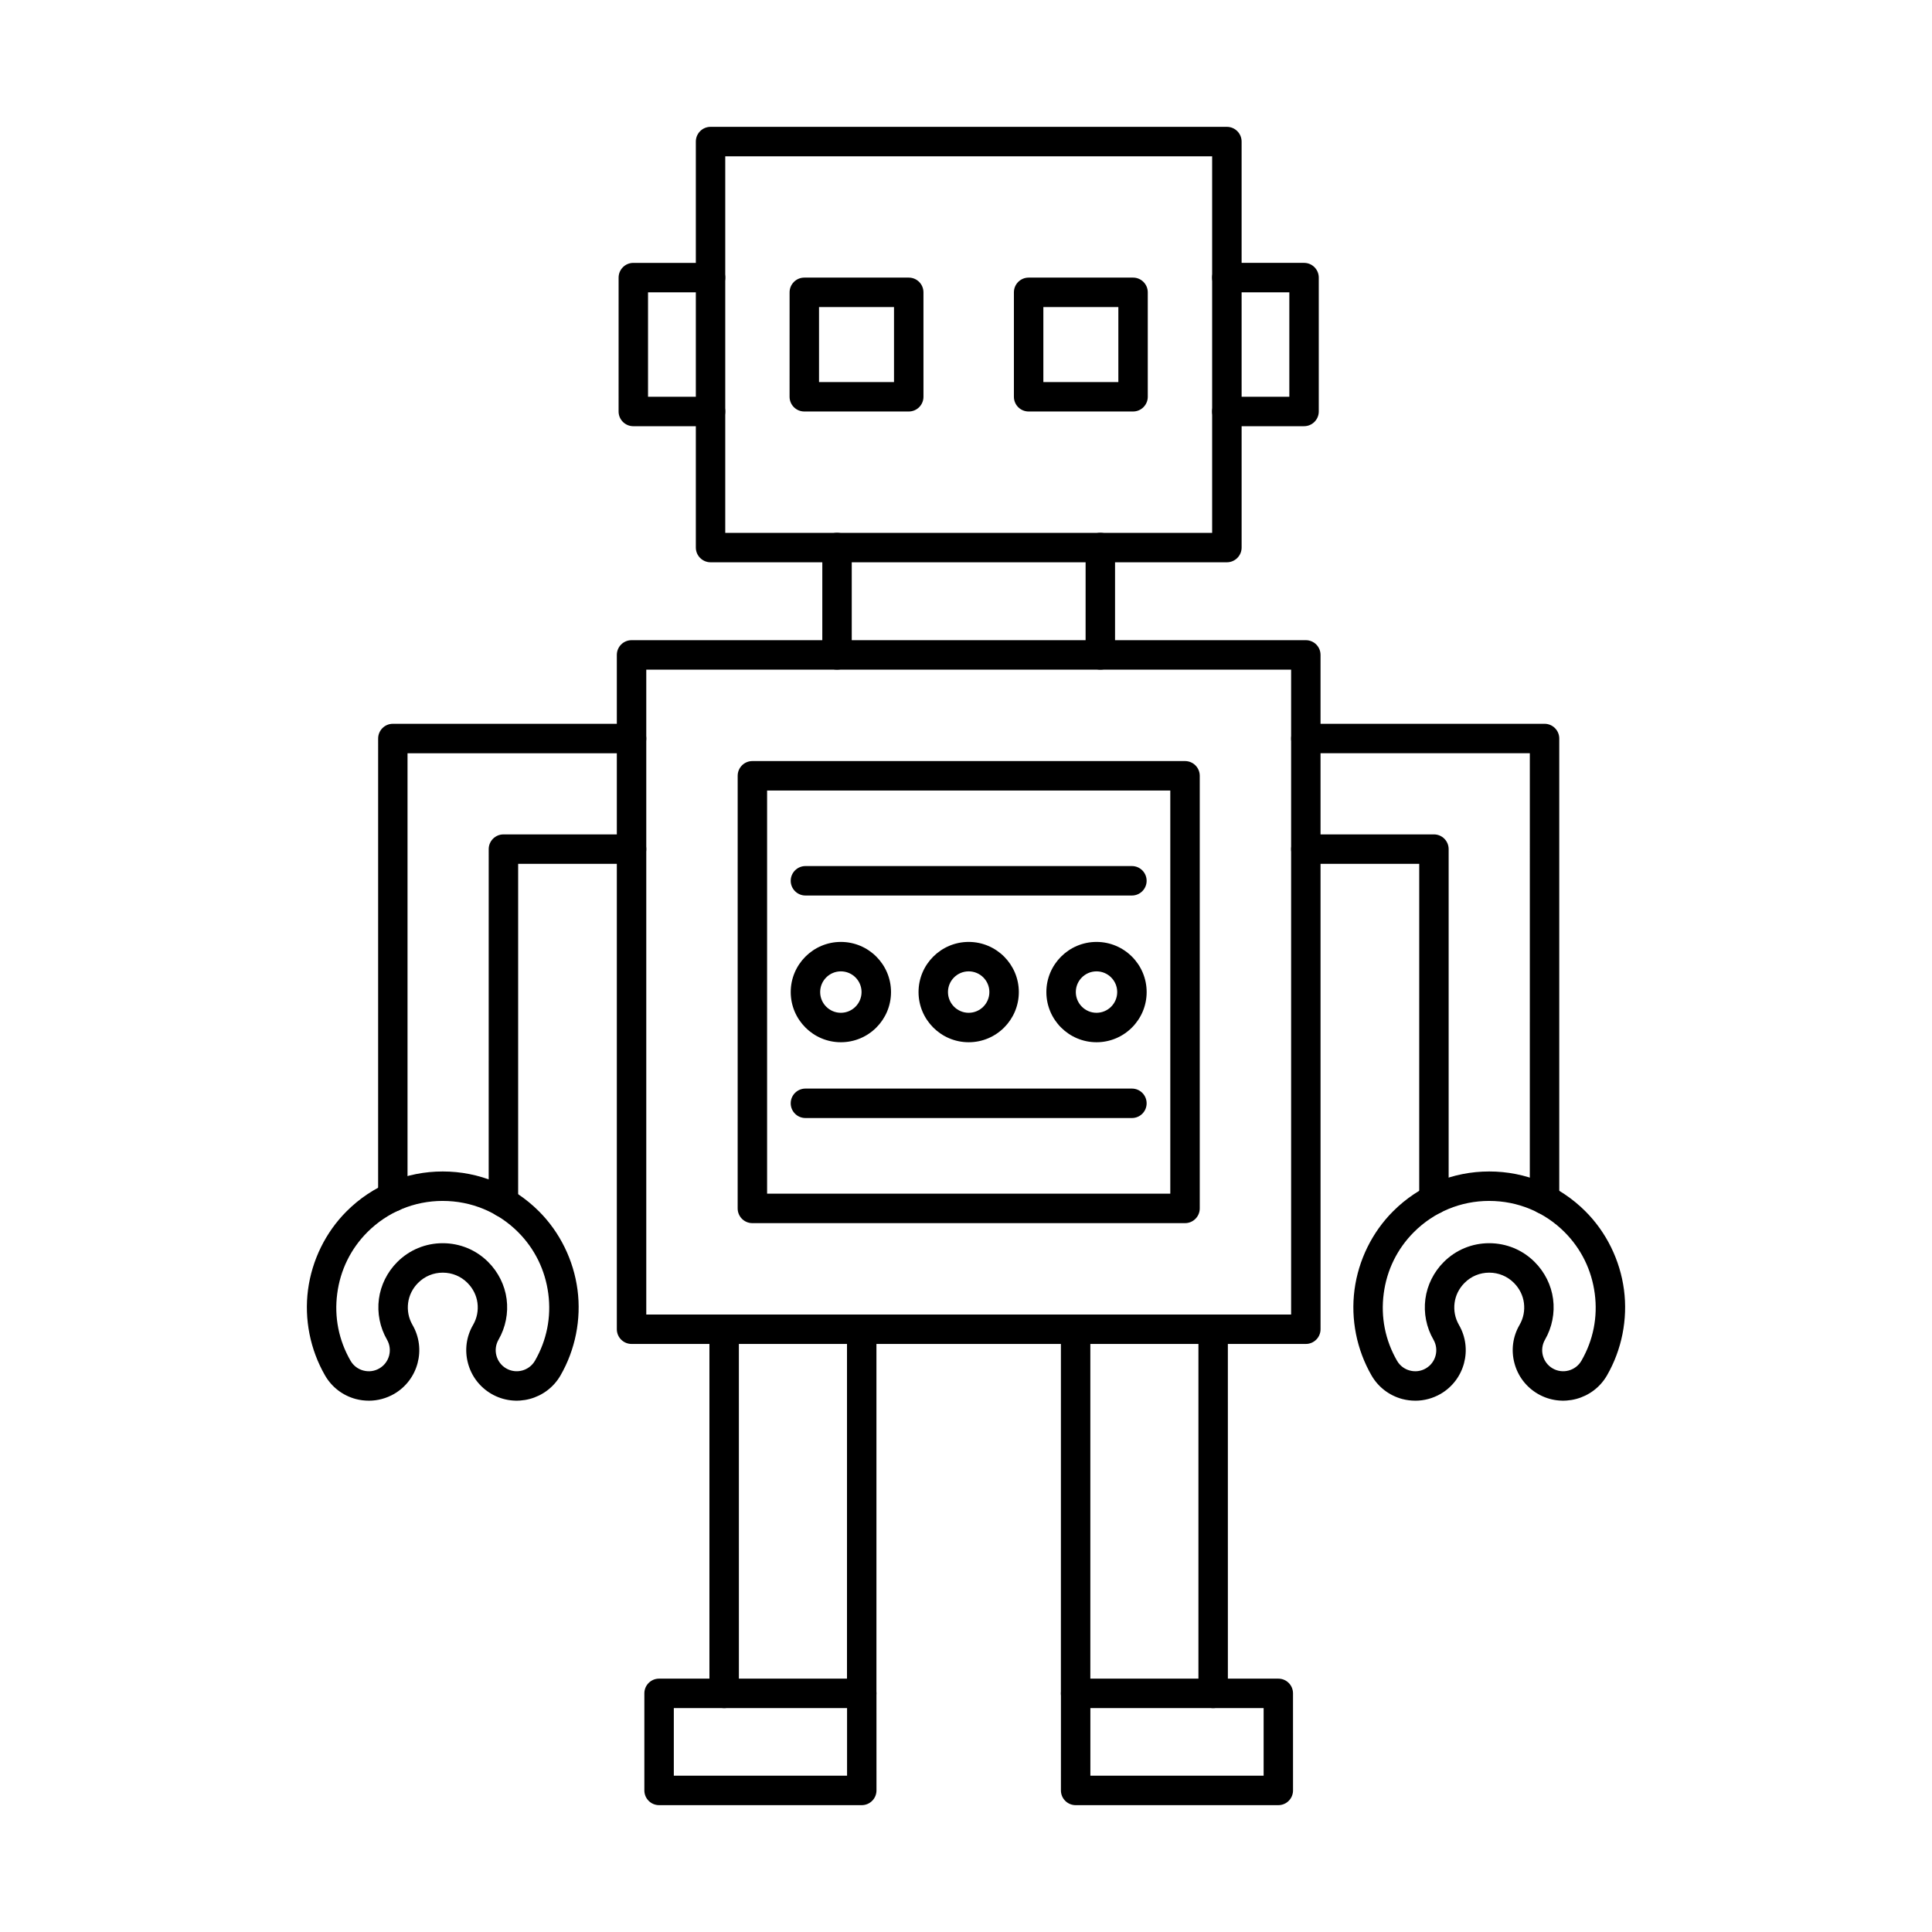
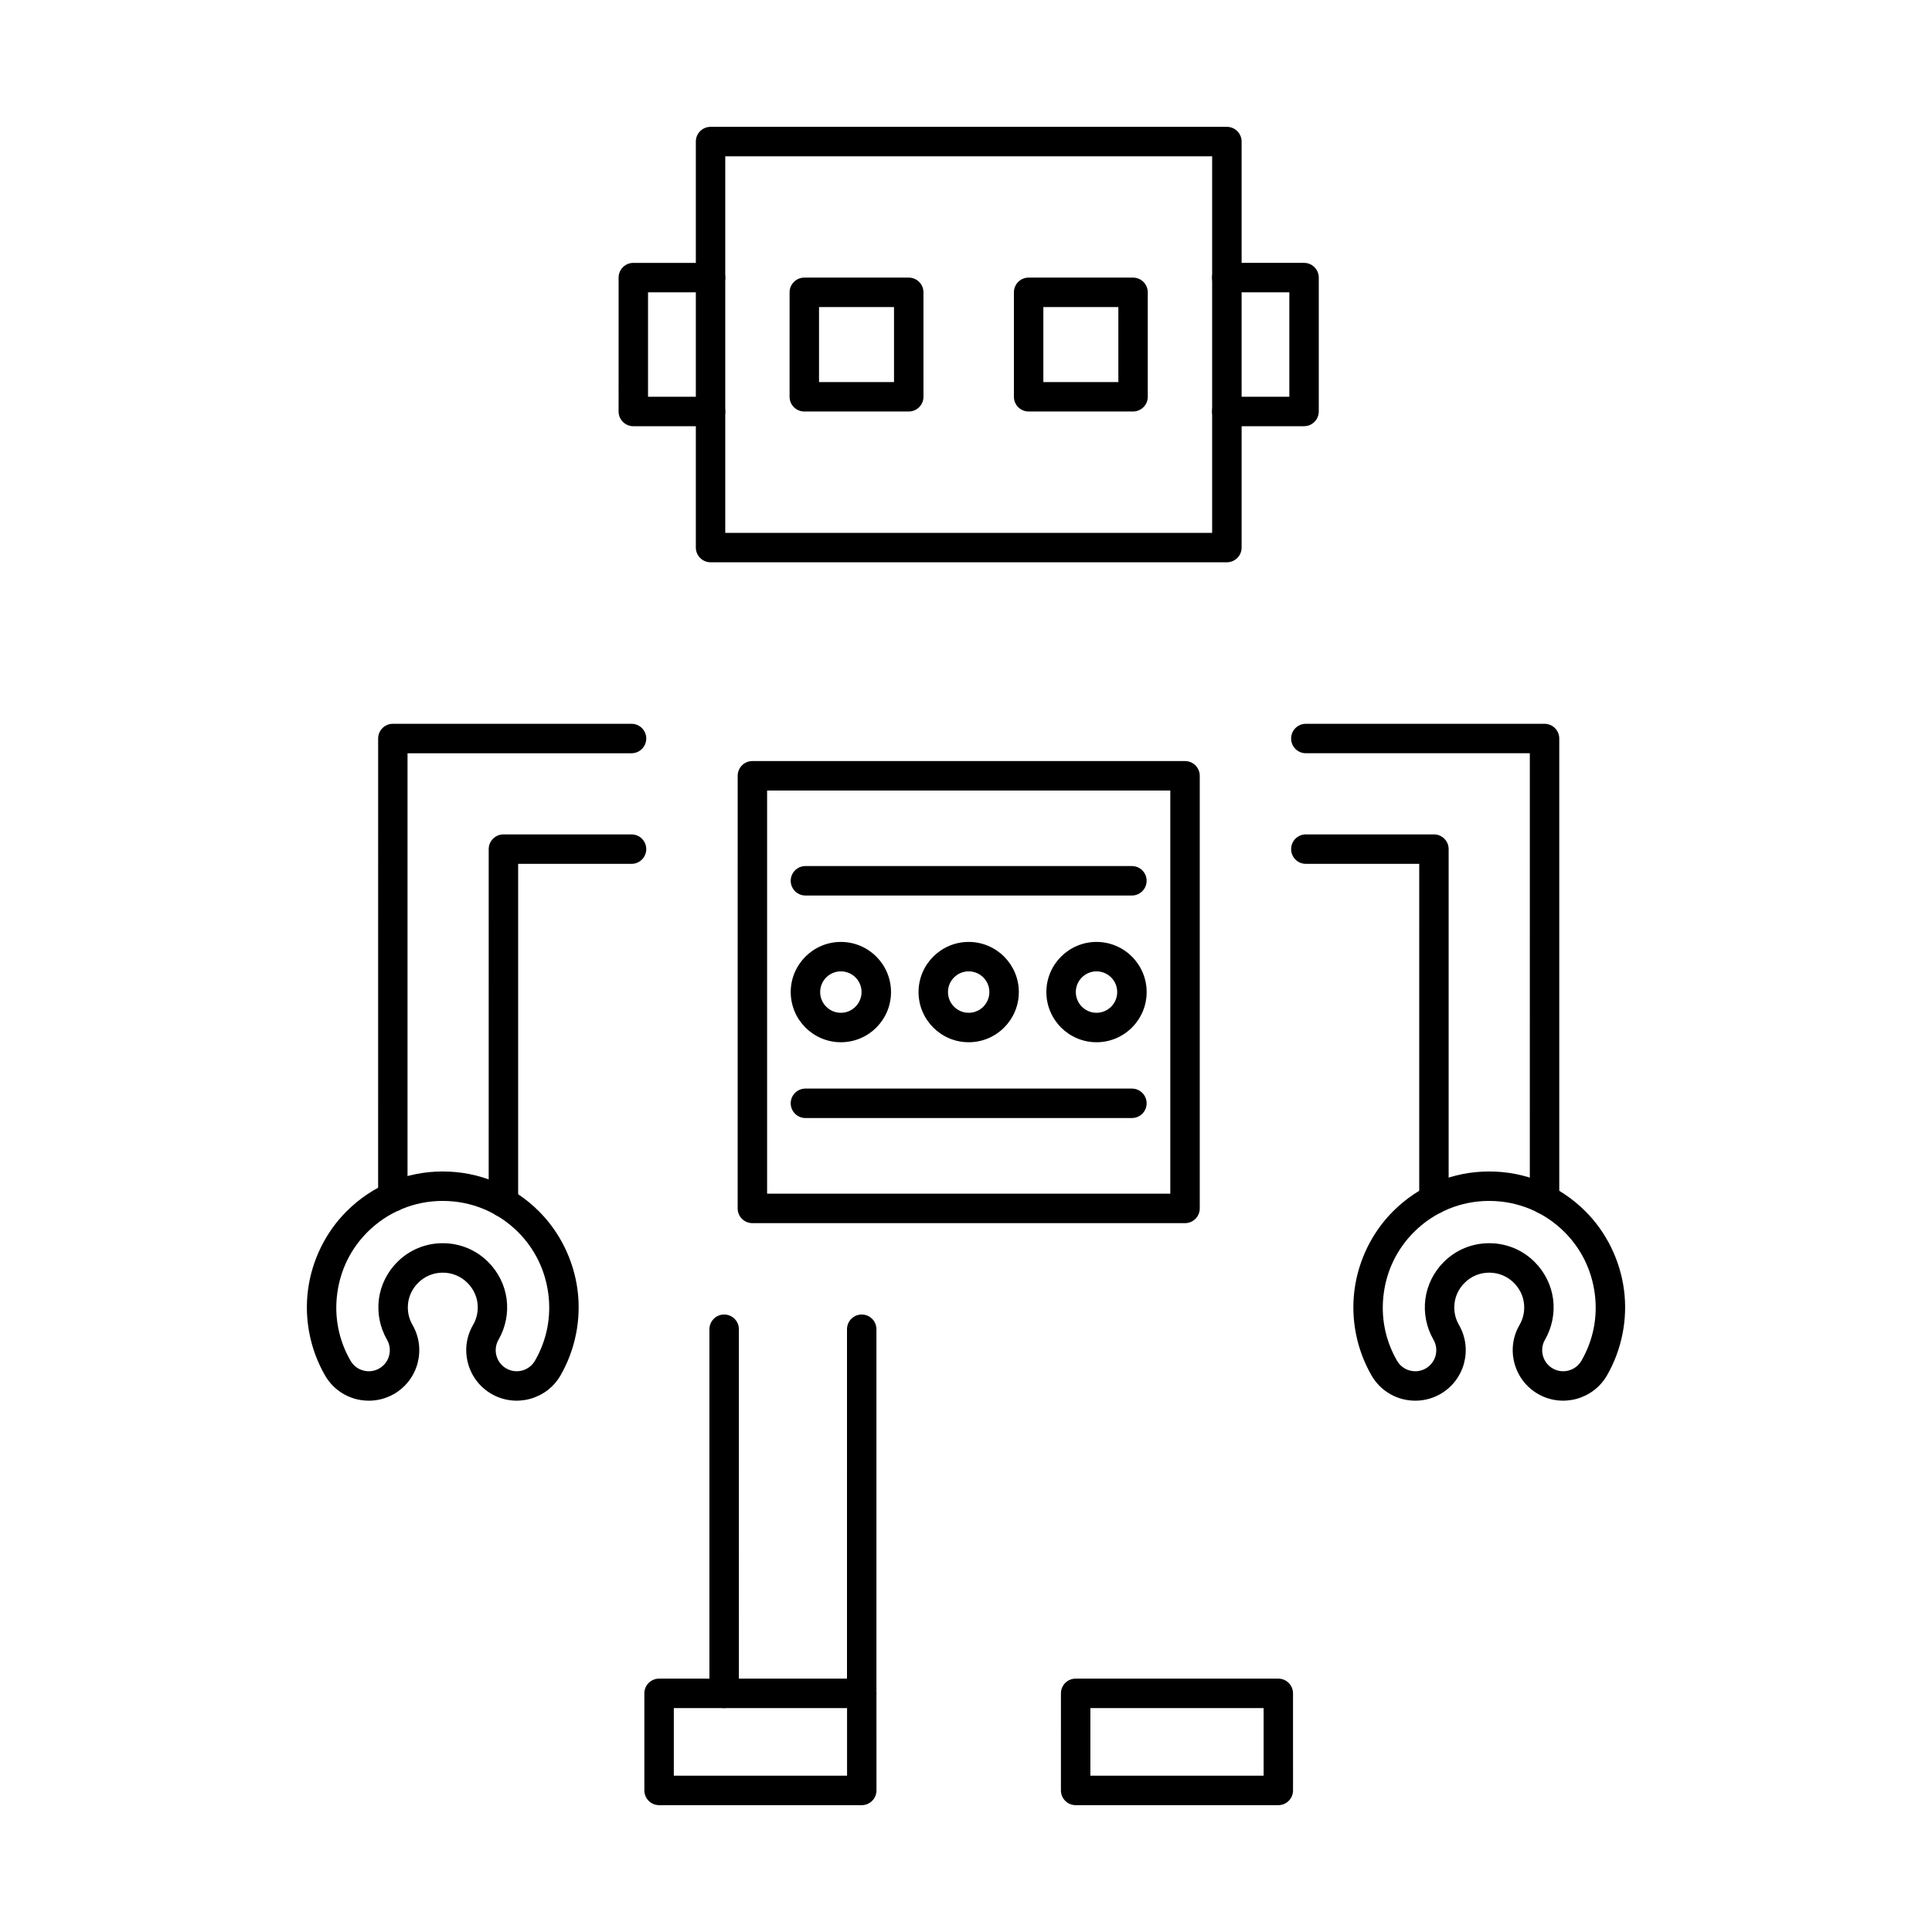
<svg xmlns="http://www.w3.org/2000/svg" fill="#000000" width="800px" height="800px" version="1.1" viewBox="144 144 512 512">
  <g fill-rule="evenodd">
-     <path d="m315.27 492.36h170.89v-170.89h-170.89zm174.79 7.801h-178.69c-2.152 0-3.906-1.746-3.906-3.902v-178.7c0-2.152 1.746-3.902 3.902-3.902h178.69c2.168 0 3.898 1.746 3.898 3.902l0.004 178.7c0 2.152-1.742 3.902-3.902 3.902z" />
    <path d="m347.29 460.34h106.85v-106.85h-106.85zm110.75 7.805h-114.65c-2.164 0-3.902-1.746-3.902-3.902l0.004-114.65c0-2.152 1.734-3.902 3.898-3.902h114.66c2.152 0 3.898 1.746 3.898 3.902v114.65c0 2.152-1.746 3.902-3.898 3.902z" />
    <path d="m322.57 614.58h45.91v-17.922h-45.91zm49.809 7.805h-53.715c-2.152 0-3.902-1.746-3.902-3.902v-25.723c0-2.164 1.746-3.902 3.898-3.902h53.715c2.152 0 3.898 1.738 3.898 3.902l0.004 25.723c0 2.152-1.75 3.902-3.902 3.902z" />
-     <path d="m429.05 596.66c-2.152 0-3.902-1.746-3.902-3.902l0.004-96.496c0-2.152 1.742-3.902 3.898-3.902s3.902 1.746 3.902 3.902v96.496c0 2.152-1.746 3.902-3.898 3.902zm36.449 0c-2.152 0-3.902-1.746-3.902-3.902v-96.496c0-2.152 1.746-3.902 3.898-3.902s3.902 1.746 3.902 3.902l0.004 96.496c0 2.152-1.75 3.902-3.906 3.902z" />
    <path d="m432.96 614.58h45.914v-17.922h-45.914zm49.805 7.805h-53.707c-2.152 0-3.902-1.746-3.902-3.902l0.004-25.723c0-2.164 1.742-3.902 3.898-3.902h53.707c2.164 0 3.898 1.738 3.898 3.902l0.004 25.723c0 2.152-1.738 3.902-3.898 3.902z" />
    <path d="m366.84 401.42c-3.027 0-5.488 2.457-5.488 5.484s2.457 5.496 5.484 5.496c3.027 0 5.484-2.469 5.484-5.496s-2.457-5.484-5.484-5.484zm0 18.785c-7.324 0-13.289-5.965-13.289-13.297 0-7.324 5.965-13.289 13.289-13.289 7.34 0 13.289 5.965 13.289 13.289 0.004 7.336-5.953 13.301-13.289 13.297z" />
    <path d="m400.71 401.42c-3.027 0-5.488 2.457-5.488 5.484 0.004 3.027 2.461 5.496 5.488 5.496 3.027 0 5.484-2.469 5.484-5.496s-2.457-5.484-5.484-5.484zm0 18.785c-7.324 0-13.289-5.965-13.289-13.297 0-7.324 5.965-13.289 13.289-13.289 7.336 0 13.289 5.965 13.289 13.289 0.004 7.336-5.953 13.301-13.289 13.297z" />
    <path d="m434.59 401.42c-3.027 0-5.488 2.457-5.488 5.484 0.004 3.027 2.457 5.496 5.484 5.496 3.027 0 5.484-2.469 5.484-5.496 0.004-3.027-2.457-5.484-5.484-5.484zm0 18.785c-7.324 0-13.293-5.965-13.293-13.297 0-7.324 5.965-13.289 13.289-13.289 7.328 0 13.289 5.965 13.289 13.289 0.004 7.336-5.965 13.301-13.285 13.297z" />
    <path d="m443.97 381.32h-86.516c-2.152 0-3.906-1.746-3.906-3.902 0-2.152 1.746-3.902 3.902-3.902h86.52c2.152 0 3.898 1.746 3.898 3.902 0.004 2.152-1.746 3.902-3.898 3.902z" />
    <path d="m443.97 440.29h-86.516c-2.152 0-3.906-1.738-3.906-3.902 0-2.152 1.746-3.902 3.902-3.902h86.52c2.152 0 3.898 1.746 3.898 3.902 0.004 2.164-1.746 3.902-3.898 3.902z" />
    <path d="m248.11 465.1c-2.164 0-3.902-1.746-3.902-3.902l0.004-121.48c0-2.152 1.734-3.902 3.898-3.902h63.258c2.152 0 3.898 1.746 3.898 3.902 0 2.152-1.746 3.902-3.902 3.902h-59.363v117.58c0 2.152-1.738 3.902-3.891 3.902zm29.301 1.465c-2.152 0-3.902-1.746-3.902-3.902l0.004-93.633c0-2.152 1.746-3.902 3.898-3.902h33.957c2.152 0 3.898 1.746 3.898 3.902 0 2.152-1.746 3.902-3.902 3.902h-30.047v89.73c0 2.152-1.754 3.902-3.906 3.902z" />
    <path d="m524.01 465.78c-2.152 0-3.902-1.746-3.902-3.902l0.004-88.949h-30.047c-2.164 0-3.902-1.746-3.902-3.902s1.738-3.902 3.902-3.902h33.945c2.152 0 3.898 1.746 3.898 3.902v92.848c0 2.152-1.75 3.902-3.898 3.902zm29.309 0c-2.152 0-3.902-1.746-3.902-3.902l0.004-118.26h-59.355c-2.164 0-3.902-1.746-3.902-3.902s1.738-3.902 3.902-3.902h63.258c2.152 0 3.898 1.746 3.898 3.902v122.16c0 2.152-1.75 3.902-3.898 3.902z" />
-     <path d="m365.82 321.46c-2.152 0-3.902-1.746-3.902-3.902l0.004-28.457c0-2.152 1.742-3.902 3.898-3.902s3.902 1.746 3.902 3.902v28.457c0 2.152-1.75 3.902-3.898 3.902zm69.777 0c-2.152 0-3.902-1.746-3.902-3.902l0.004-28.457c0-2.152 1.746-3.902 3.898-3.902 2.152 0 3.902 1.746 3.902 3.902v28.457c0 2.152-1.746 3.902-3.898 3.902z" />
    <path d="m336.2 285.21h129.03v-99.789h-129.03zm132.93 7.801h-136.82c-2.152 0-3.906-1.746-3.906-3.902v-107.59c0-2.152 1.746-3.902 3.902-3.902h136.83c2.156 0 3.902 1.746 3.902 3.902l0.004 107.59c0 2.152-1.75 3.902-3.902 3.902z" />
    <path d="m361.05 245.25h19.871v-19.871h-19.871zm23.77 7.801h-27.672c-2.152 0-3.902-1.746-3.902-3.902l0.004-27.676c0-2.152 1.746-3.902 3.898-3.902h27.676c2.168 0 3.902 1.746 3.902 3.902l0.004 27.676c0 2.152-1.738 3.902-3.902 3.902z" />
    <path d="m420.5 245.25h19.875v-19.871h-19.875zm23.773 7.801h-27.672c-2.168 0-3.906-1.746-3.906-3.902v-27.676c0-2.152 1.738-3.902 3.902-3.902h27.676c2.152 0 3.898 1.746 3.898 3.902v27.676c0 2.152-1.75 3.902-3.898 3.902z" />
    <path d="m332.3 256.95h-20.465c-2.152 0-3.902-1.746-3.902-3.902l0.004-35.477c0-2.152 1.742-3.902 3.898-3.902h20.465c2.152 0 3.898 1.746 3.898 3.902 0.004 2.152-1.746 3.902-3.902 3.902h-16.559v27.676h16.562c2.152 0 3.898 1.746 3.898 3.902 0.004 2.152-1.746 3.902-3.898 3.902z" />
    <path d="m489.59 256.95h-20.465c-2.152 0-3.902-1.746-3.902-3.902s1.746-3.902 3.902-3.902h16.562v-27.676h-16.562c-2.152 0-3.902-1.746-3.902-3.902 0-2.152 1.746-3.902 3.902-3.902h20.465c2.152 0 3.898 1.746 3.898 3.902v35.477c0 2.152-1.746 3.902-3.898 3.902z" />
    <path d="m289.15 506.57h0.008zm-27.82-44.316c-7.539 0-14.629 2.938-19.965 8.27-4.41 4.418-7.184 10.047-7.996 16.297-0.82 6.219 0.395 12.363 3.535 17.801 0.742 1.281 1.941 2.203 3.383 2.582 1.445 0.387 2.945 0.191 4.238-0.559 2.664-1.543 3.566-4.957 2.031-7.621-1.871-3.242-2.633-7.062-2.144-10.77 0.48-3.656 2.203-7.141 4.867-9.805 3.223-3.223 7.496-4.988 12.051-4.988s8.84 1.77 12.051 4.988c2.664 2.66 4.398 6.148 4.875 9.812 0.488 3.699-0.273 7.519-2.133 10.75-0.75 1.301-0.953 2.805-0.57 4.238 0.387 1.441 1.301 2.652 2.59 3.394 2.66 1.543 6.074 0.629 7.621-2.031 3.129-5.426 4.359-11.57 3.535-17.789-0.82-6.25-3.586-11.875-7.996-16.297-5.328-5.332-12.426-8.27-19.973-8.27zm-19.578 52.941c-1.156 0-2.328-0.141-3.477-0.445-3.449-0.926-6.34-3.141-8.129-6.227-3.941-6.836-5.547-14.895-4.519-22.719 1.039-7.856 4.664-15.238 10.223-20.797 6.809-6.809 15.859-10.555 25.48-10.555 9.633 0 18.684 3.75 25.492 10.555 5.559 5.555 9.184 12.941 10.223 20.797 1.027 7.824-0.578 15.891-4.519 22.719-3.695 6.379-11.898 8.566-18.289 4.875-3.086-1.797-5.305-4.684-6.219-8.137-0.926-3.453-0.445-7.062 1.352-10.148 1.031-1.777 1.422-3.801 1.16-5.832-0.262-2-1.188-3.84-2.66-5.312-1.734-1.746-4.062-2.703-6.531-2.703s-4.785 0.953-6.531 2.703c-1.473 1.473-2.387 3.312-2.652 5.312-0.262 2.031 0.133 4.055 1.156 5.832 3.703 6.379 1.516 14.59-4.867 18.289-2.07 1.188-4.367 1.797-6.684 1.797z" />
    <path d="m566.48 506.57h0.008zm-27.82-44.316c-7.539 0-14.629 2.938-19.965 8.27-4.41 4.418-7.184 10.047-7.996 16.297-0.82 6.219 0.395 12.363 3.535 17.801 0.742 1.281 1.941 2.203 3.383 2.582 1.445 0.387 2.945 0.191 4.234-0.559 2.664-1.543 3.566-4.957 2.031-7.621-1.879-3.242-2.633-7.062-2.144-10.77 0.48-3.668 2.215-7.152 4.867-9.805 3.223-3.223 7.496-4.988 12.051-4.988 4.555 0 8.84 1.77 12.051 4.988 2.664 2.66 4.398 6.148 4.875 9.812 0.488 3.699-0.273 7.519-2.133 10.75-0.75 1.301-0.953 2.805-0.57 4.238 0.391 1.441 1.301 2.652 2.59 3.394 2.664 1.543 6.074 0.629 7.621-2.031 3.129-5.426 4.359-11.57 3.535-17.789-0.82-6.25-3.586-11.875-7.996-16.297-5.332-5.332-12.426-8.27-19.973-8.27zm-19.578 52.941c-1.156 0-2.328-0.141-3.477-0.445-3.441-0.926-6.34-3.141-8.129-6.227-3.941-6.836-5.547-14.895-4.519-22.719 1.039-7.856 4.664-15.238 10.219-20.797 6.809-6.809 15.859-10.555 25.48-10.555 9.633 0 18.684 3.75 25.492 10.555 5.559 5.555 9.184 12.941 10.223 20.797 1.027 7.824-0.578 15.891-4.519 22.719-3.695 6.379-11.906 8.566-18.289 4.875-3.086-1.797-5.305-4.684-6.219-8.137-0.926-3.453-0.445-7.062 1.352-10.148 1.031-1.777 1.422-3.801 1.156-5.832-0.262-2-1.188-3.84-2.66-5.312-1.738-1.746-4.062-2.703-6.531-2.703s-4.785 0.953-6.531 2.703c-1.473 1.473-2.387 3.312-2.652 5.312-0.262 2.031 0.133 4.055 1.156 5.832 3.703 6.379 1.516 14.59-4.867 18.289-2.07 1.188-4.359 1.797-6.684 1.797z" />
    <path d="m335.91 596.66c-2.152 0-3.906-1.746-3.906-3.902v-96.496c0-2.152 1.746-3.902 3.902-3.902s3.902 1.746 3.902 3.902l0.004 96.496c0 2.152-1.75 3.902-3.898 3.902zm36.453 0c-2.152 0-3.902-1.746-3.902-3.902l0.004-96.496c0-2.152 1.746-3.902 3.898-3.902 2.164 0 3.902 1.746 3.902 3.902v96.496c0 2.152-1.738 3.902-3.898 3.902z" />
  </g>
</svg>